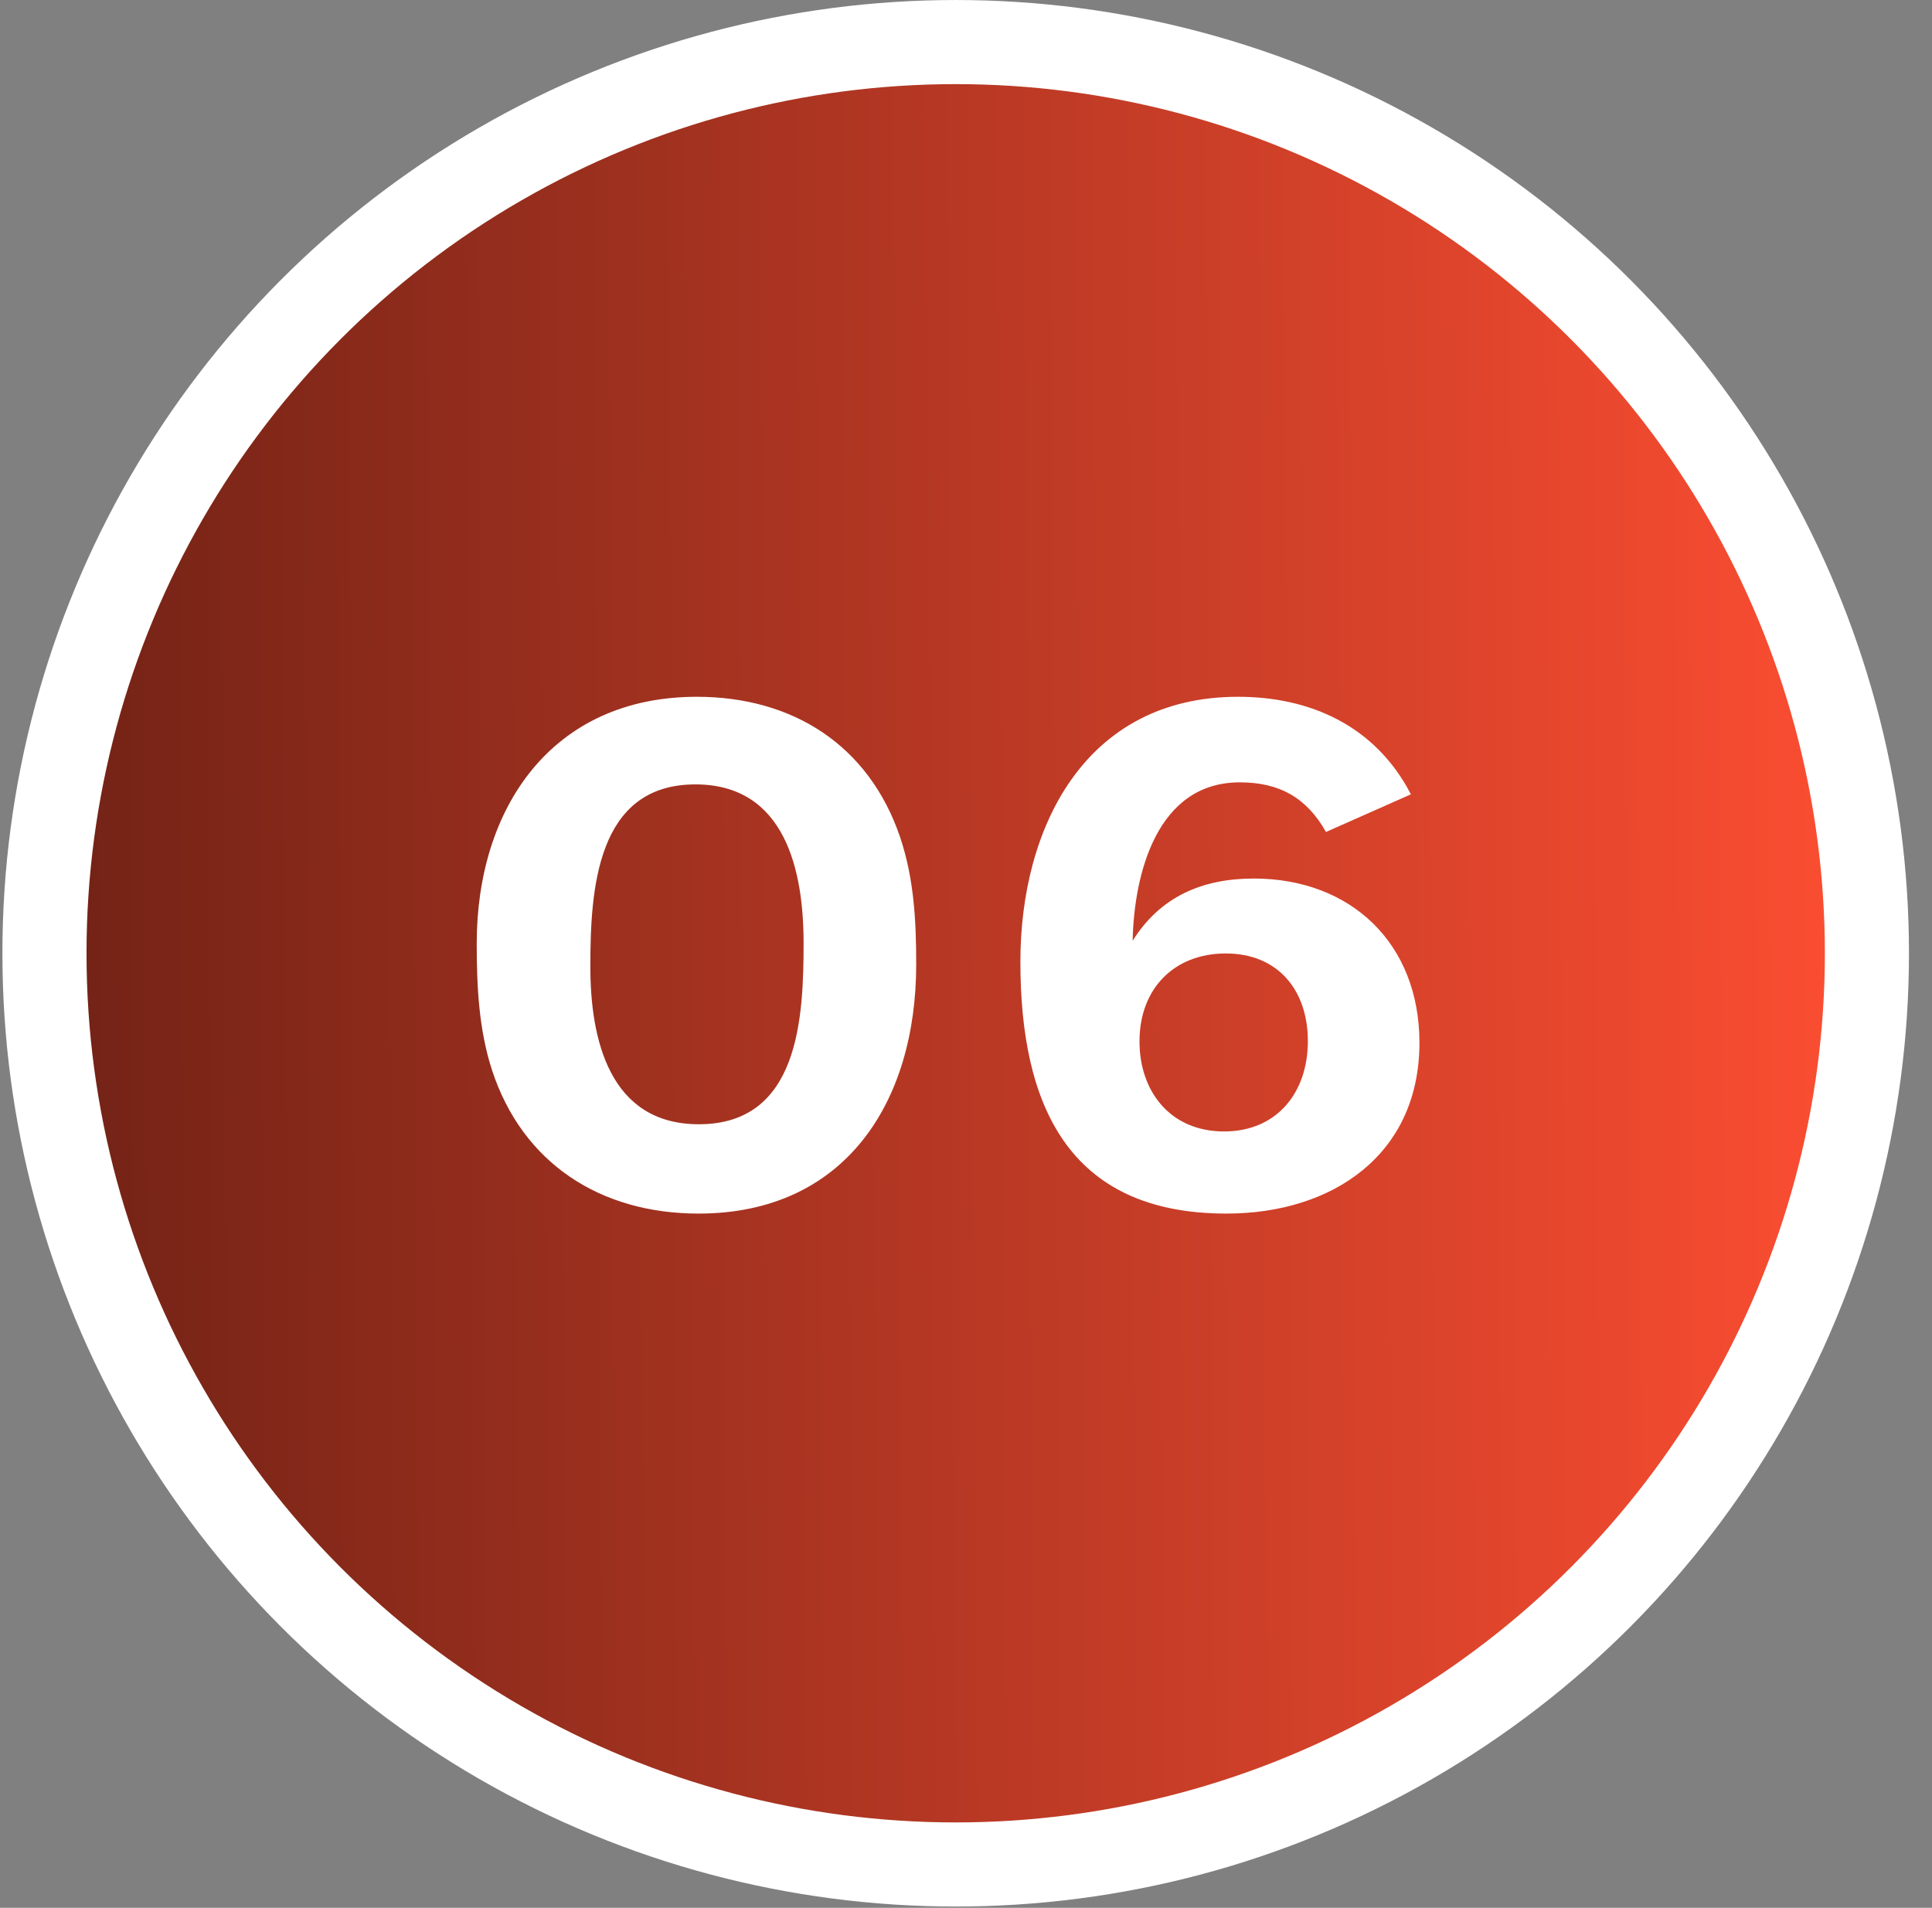
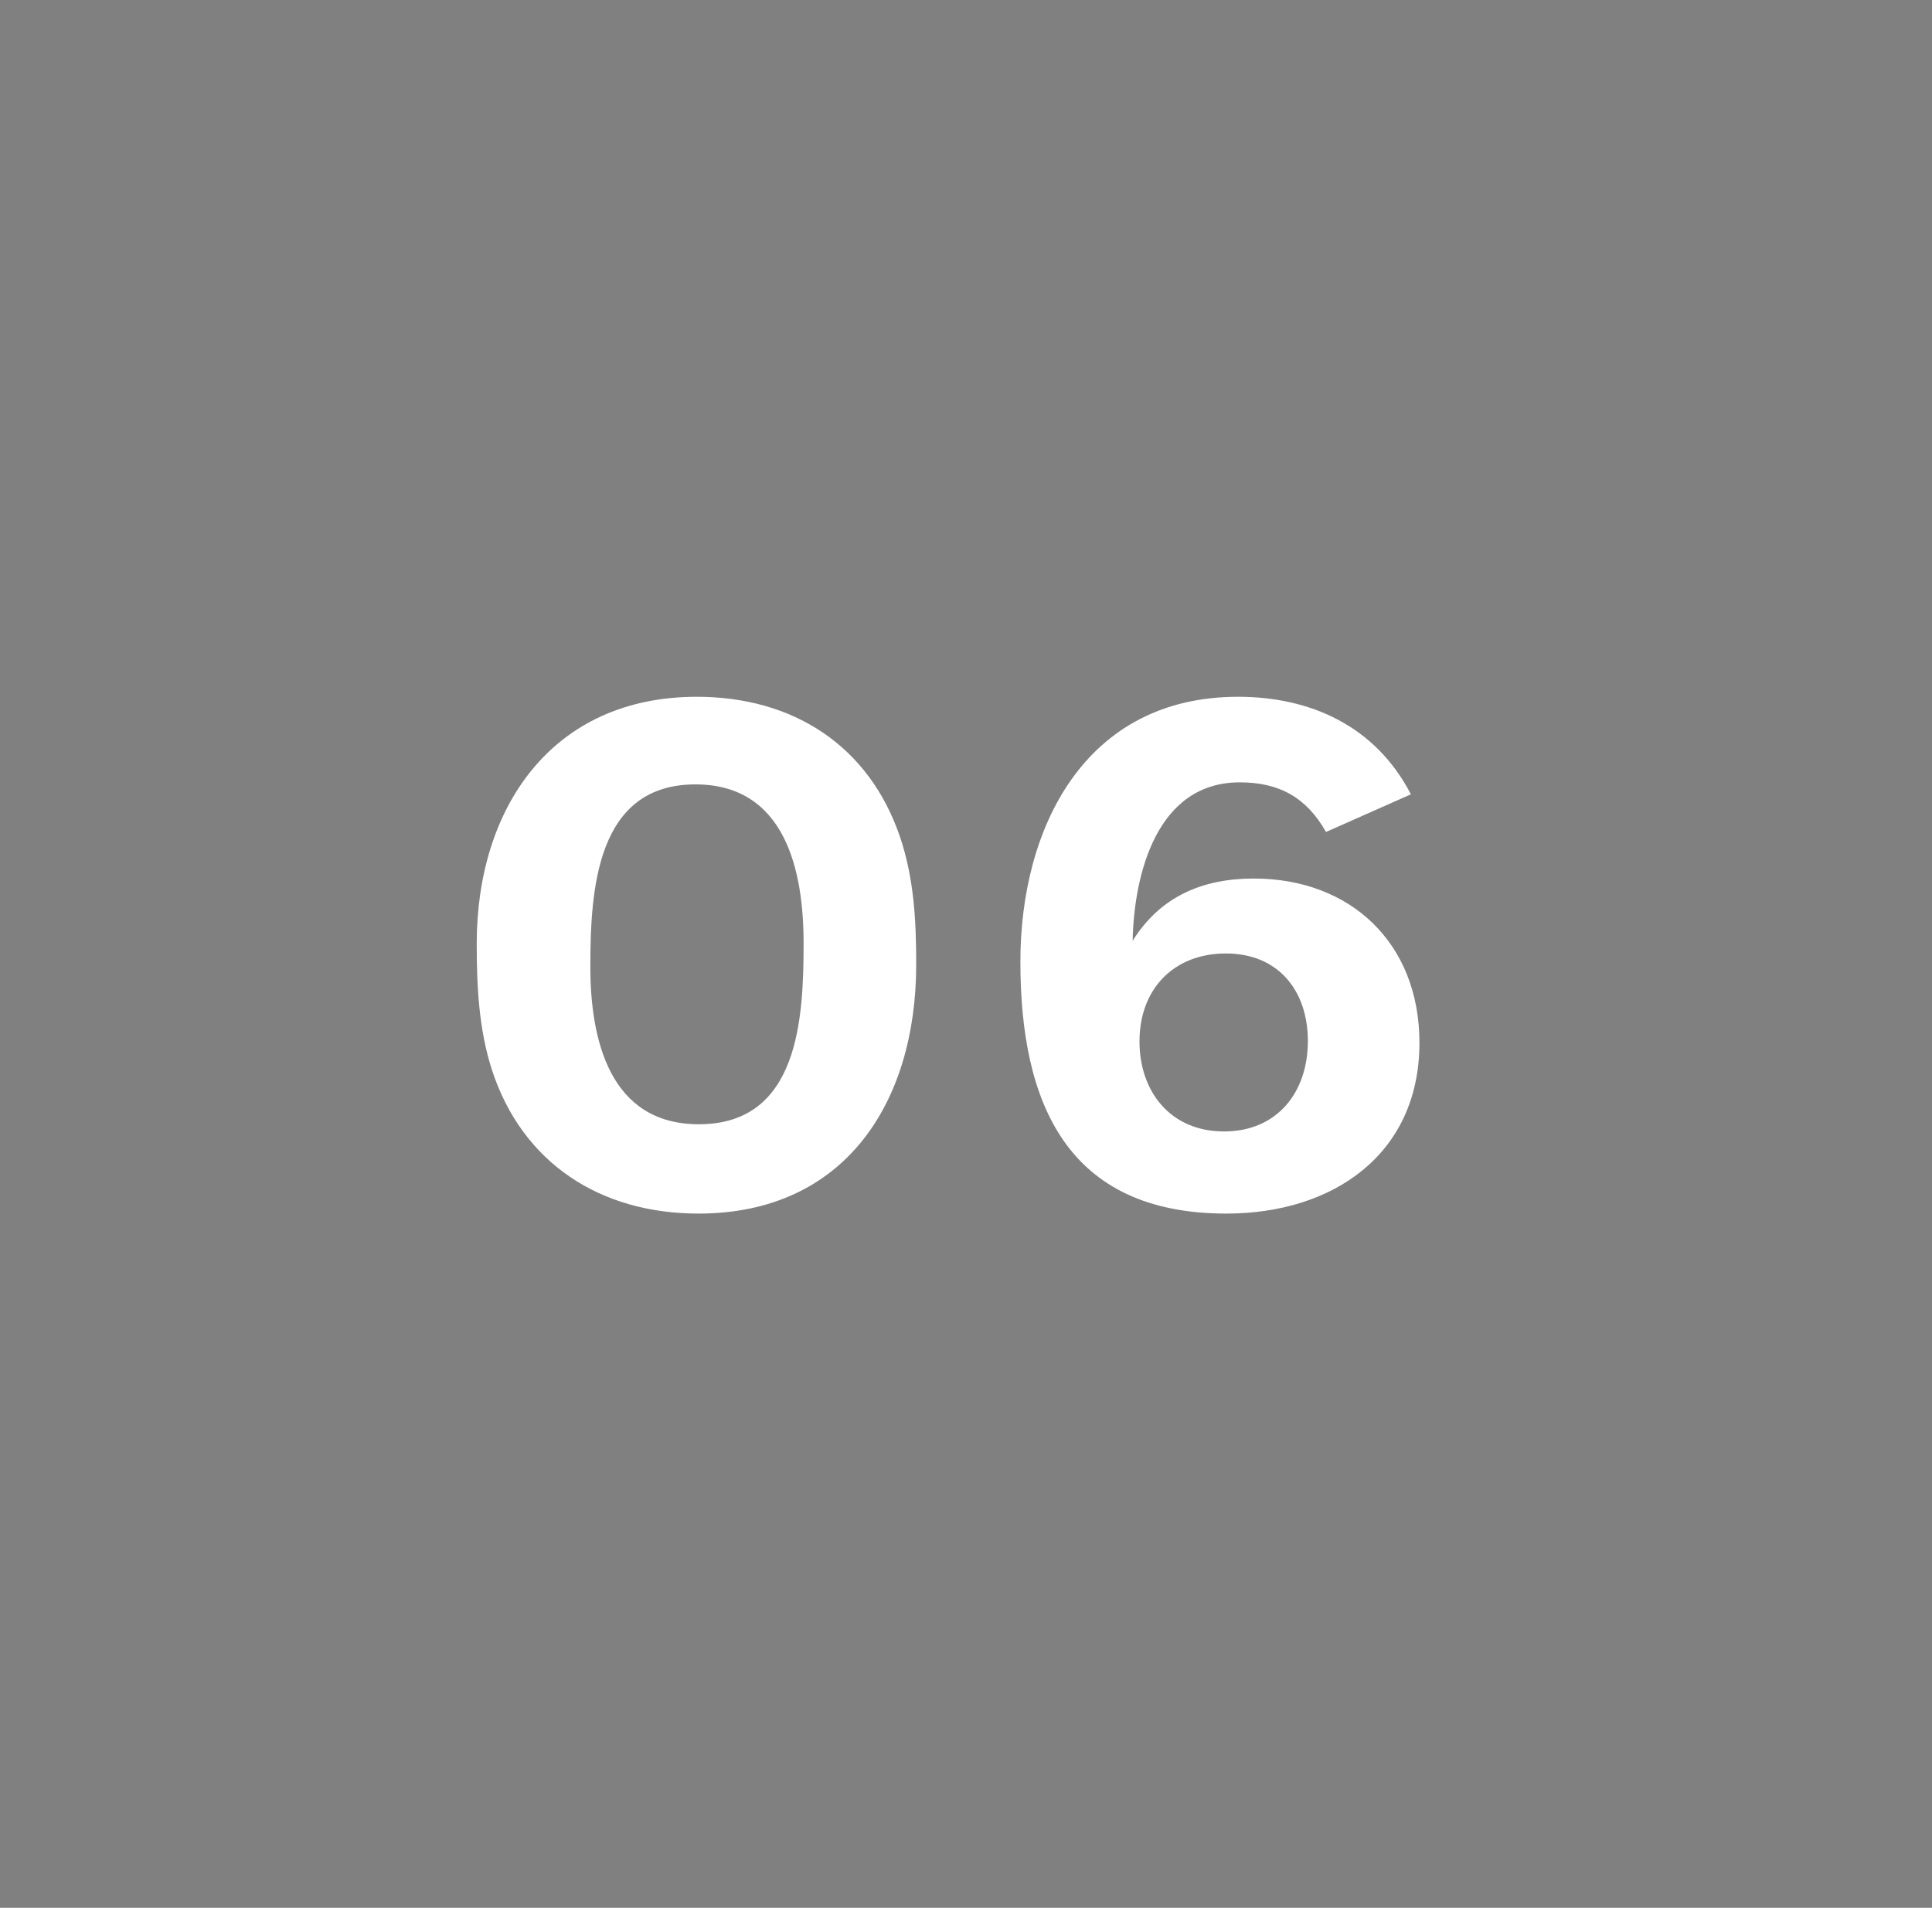
<svg xmlns="http://www.w3.org/2000/svg" width="80" height="79" viewBox="0 0 80 79" fill="none">
  <rect x="0" y="0" width="80" height="79" fill="#808080" stroke="none" />
-   <circle cx="39.474" cy="39.474" r="37.732" transform="matrix(-1 0 0 1 79.047 0)" fill="url(#paint0_linear_1152_2757)" stroke="white" stroke-width="3.483" />
-   <path d="M20.378 44.329C19.825 42.629 19.74 40.843 19.74 39.071C19.74 33.445 22.858 28.853 28.853 28.853C32.836 28.853 35.982 30.866 37.271 34.664C37.852 36.393 37.938 38.15 37.938 39.936C37.938 45.661 34.975 50.253 28.924 50.253C24.842 50.253 21.639 48.156 20.378 44.329ZM28.938 46.554C33.091 46.554 33.275 42.147 33.275 39.043C33.275 36.095 32.538 32.481 28.796 32.481C24.686 32.481 24.445 36.86 24.445 40.035C24.445 43.039 25.239 46.554 28.938 46.554ZM58.422 32.892L54.907 34.451C54.1 33.02 52.966 32.396 51.336 32.396C47.906 32.396 46.957 36.18 46.9 38.958C48.048 37.115 49.805 36.379 51.917 36.379C55.928 36.379 58.776 39.057 58.776 43.181C58.776 47.801 55.191 50.253 50.783 50.253C44.179 50.253 42.252 45.676 42.252 39.822C42.252 34.281 44.916 28.853 51.265 28.853C54.241 28.853 56.948 30.044 58.422 32.892ZM50.684 46.852C52.881 46.852 54.156 45.236 54.156 43.11C54.156 41.041 52.952 39.482 50.755 39.482C48.629 39.482 47.184 40.928 47.184 43.124C47.184 45.194 48.459 46.852 50.684 46.852Z" fill="white" />
+   <path d="M20.378 44.329C19.825 42.629 19.74 40.843 19.74 39.071C19.74 33.445 22.858 28.853 28.853 28.853C32.836 28.853 35.982 30.866 37.271 34.664C37.852 36.393 37.938 38.15 37.938 39.936C37.938 45.661 34.975 50.253 28.924 50.253C24.842 50.253 21.639 48.156 20.378 44.329ZM28.938 46.554C33.091 46.554 33.275 42.147 33.275 39.043C33.275 36.095 32.538 32.481 28.796 32.481C24.686 32.481 24.445 36.86 24.445 40.035C24.445 43.039 25.239 46.554 28.938 46.554ZM58.422 32.892L54.907 34.451C54.1 33.02 52.966 32.396 51.336 32.396C47.906 32.396 46.957 36.18 46.9 38.958C48.048 37.115 49.805 36.379 51.917 36.379C55.928 36.379 58.776 39.057 58.776 43.181C58.776 47.801 55.191 50.253 50.783 50.253C44.179 50.253 42.252 45.676 42.252 39.822C42.252 34.281 44.916 28.853 51.265 28.853C54.241 28.853 56.948 30.044 58.422 32.892ZM50.684 46.852C52.881 46.852 54.156 45.236 54.156 43.11C54.156 41.041 52.952 39.482 50.755 39.482C48.629 39.482 47.184 40.928 47.184 43.124C47.184 45.194 48.459 46.852 50.684 46.852" fill="white" />
  <defs>
    <linearGradient id="paint0_linear_1152_2757" x1="79.205" y1="48.158" x2="1.701" y2="47.724" gradientUnits="userSpaceOnUse">
      <stop stop-color="#6D2115" />
      <stop offset="1" stop-color="#FD4E32" />
    </linearGradient>
  </defs>
</svg>